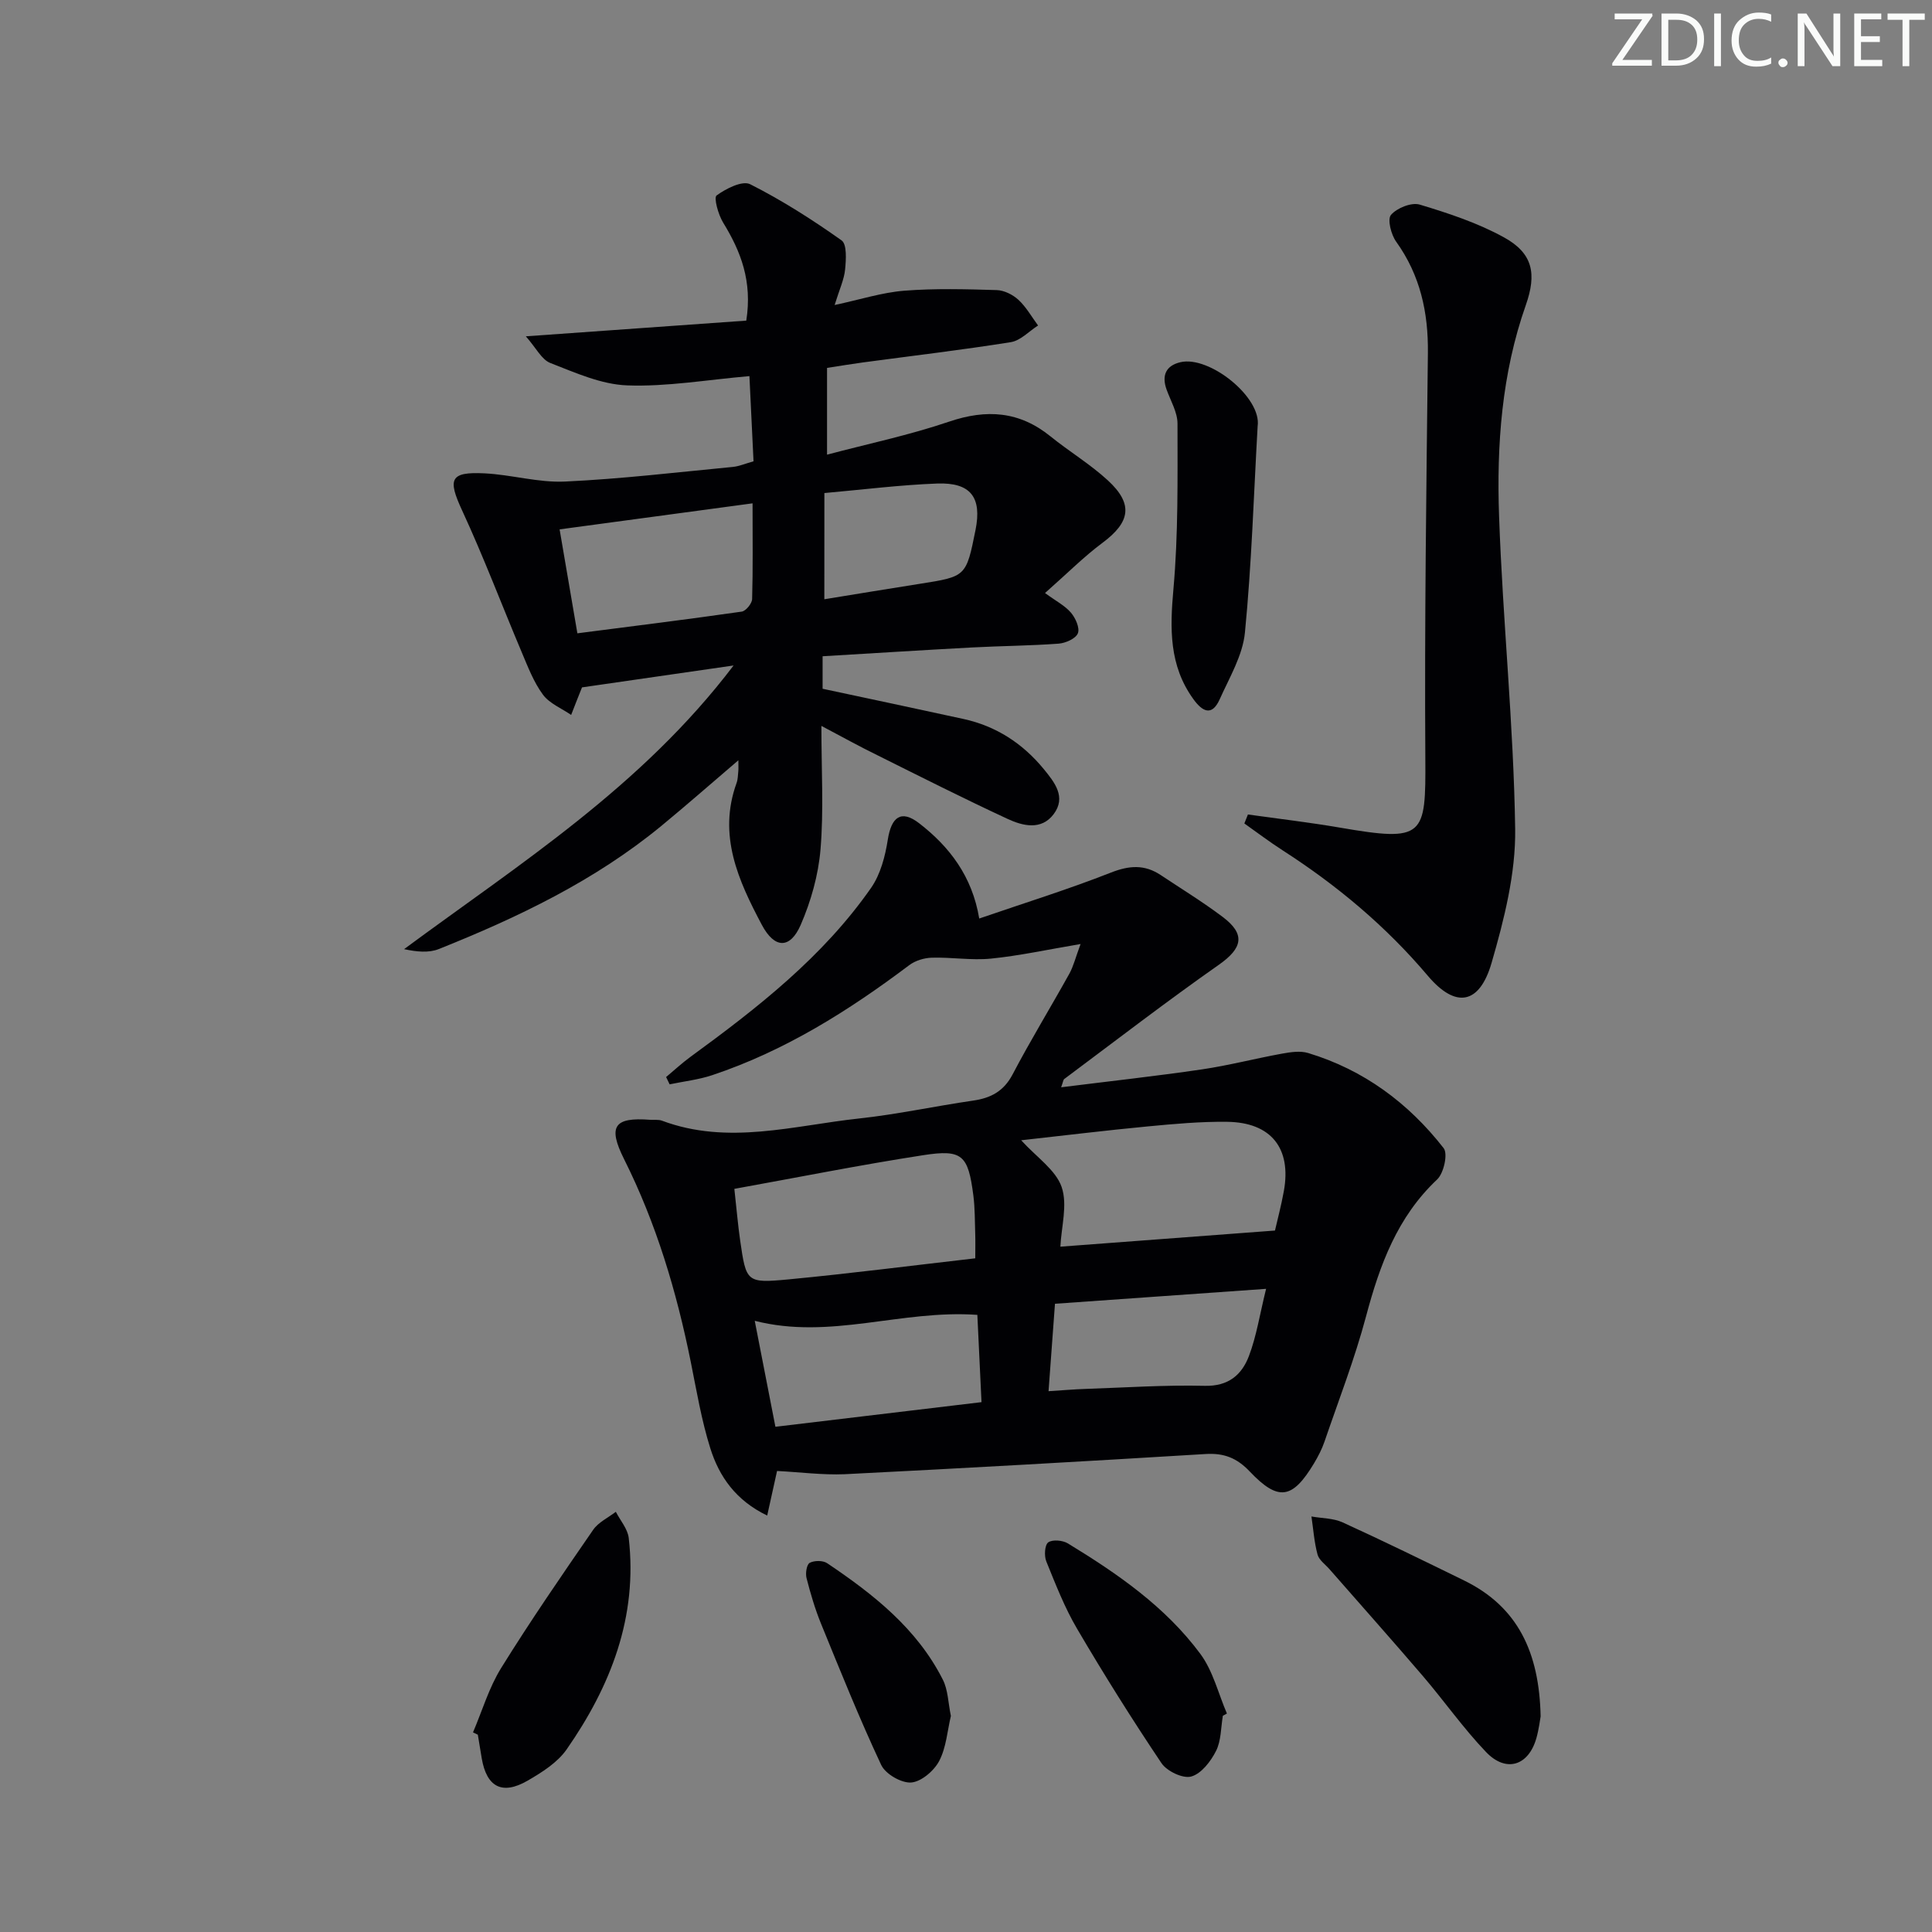
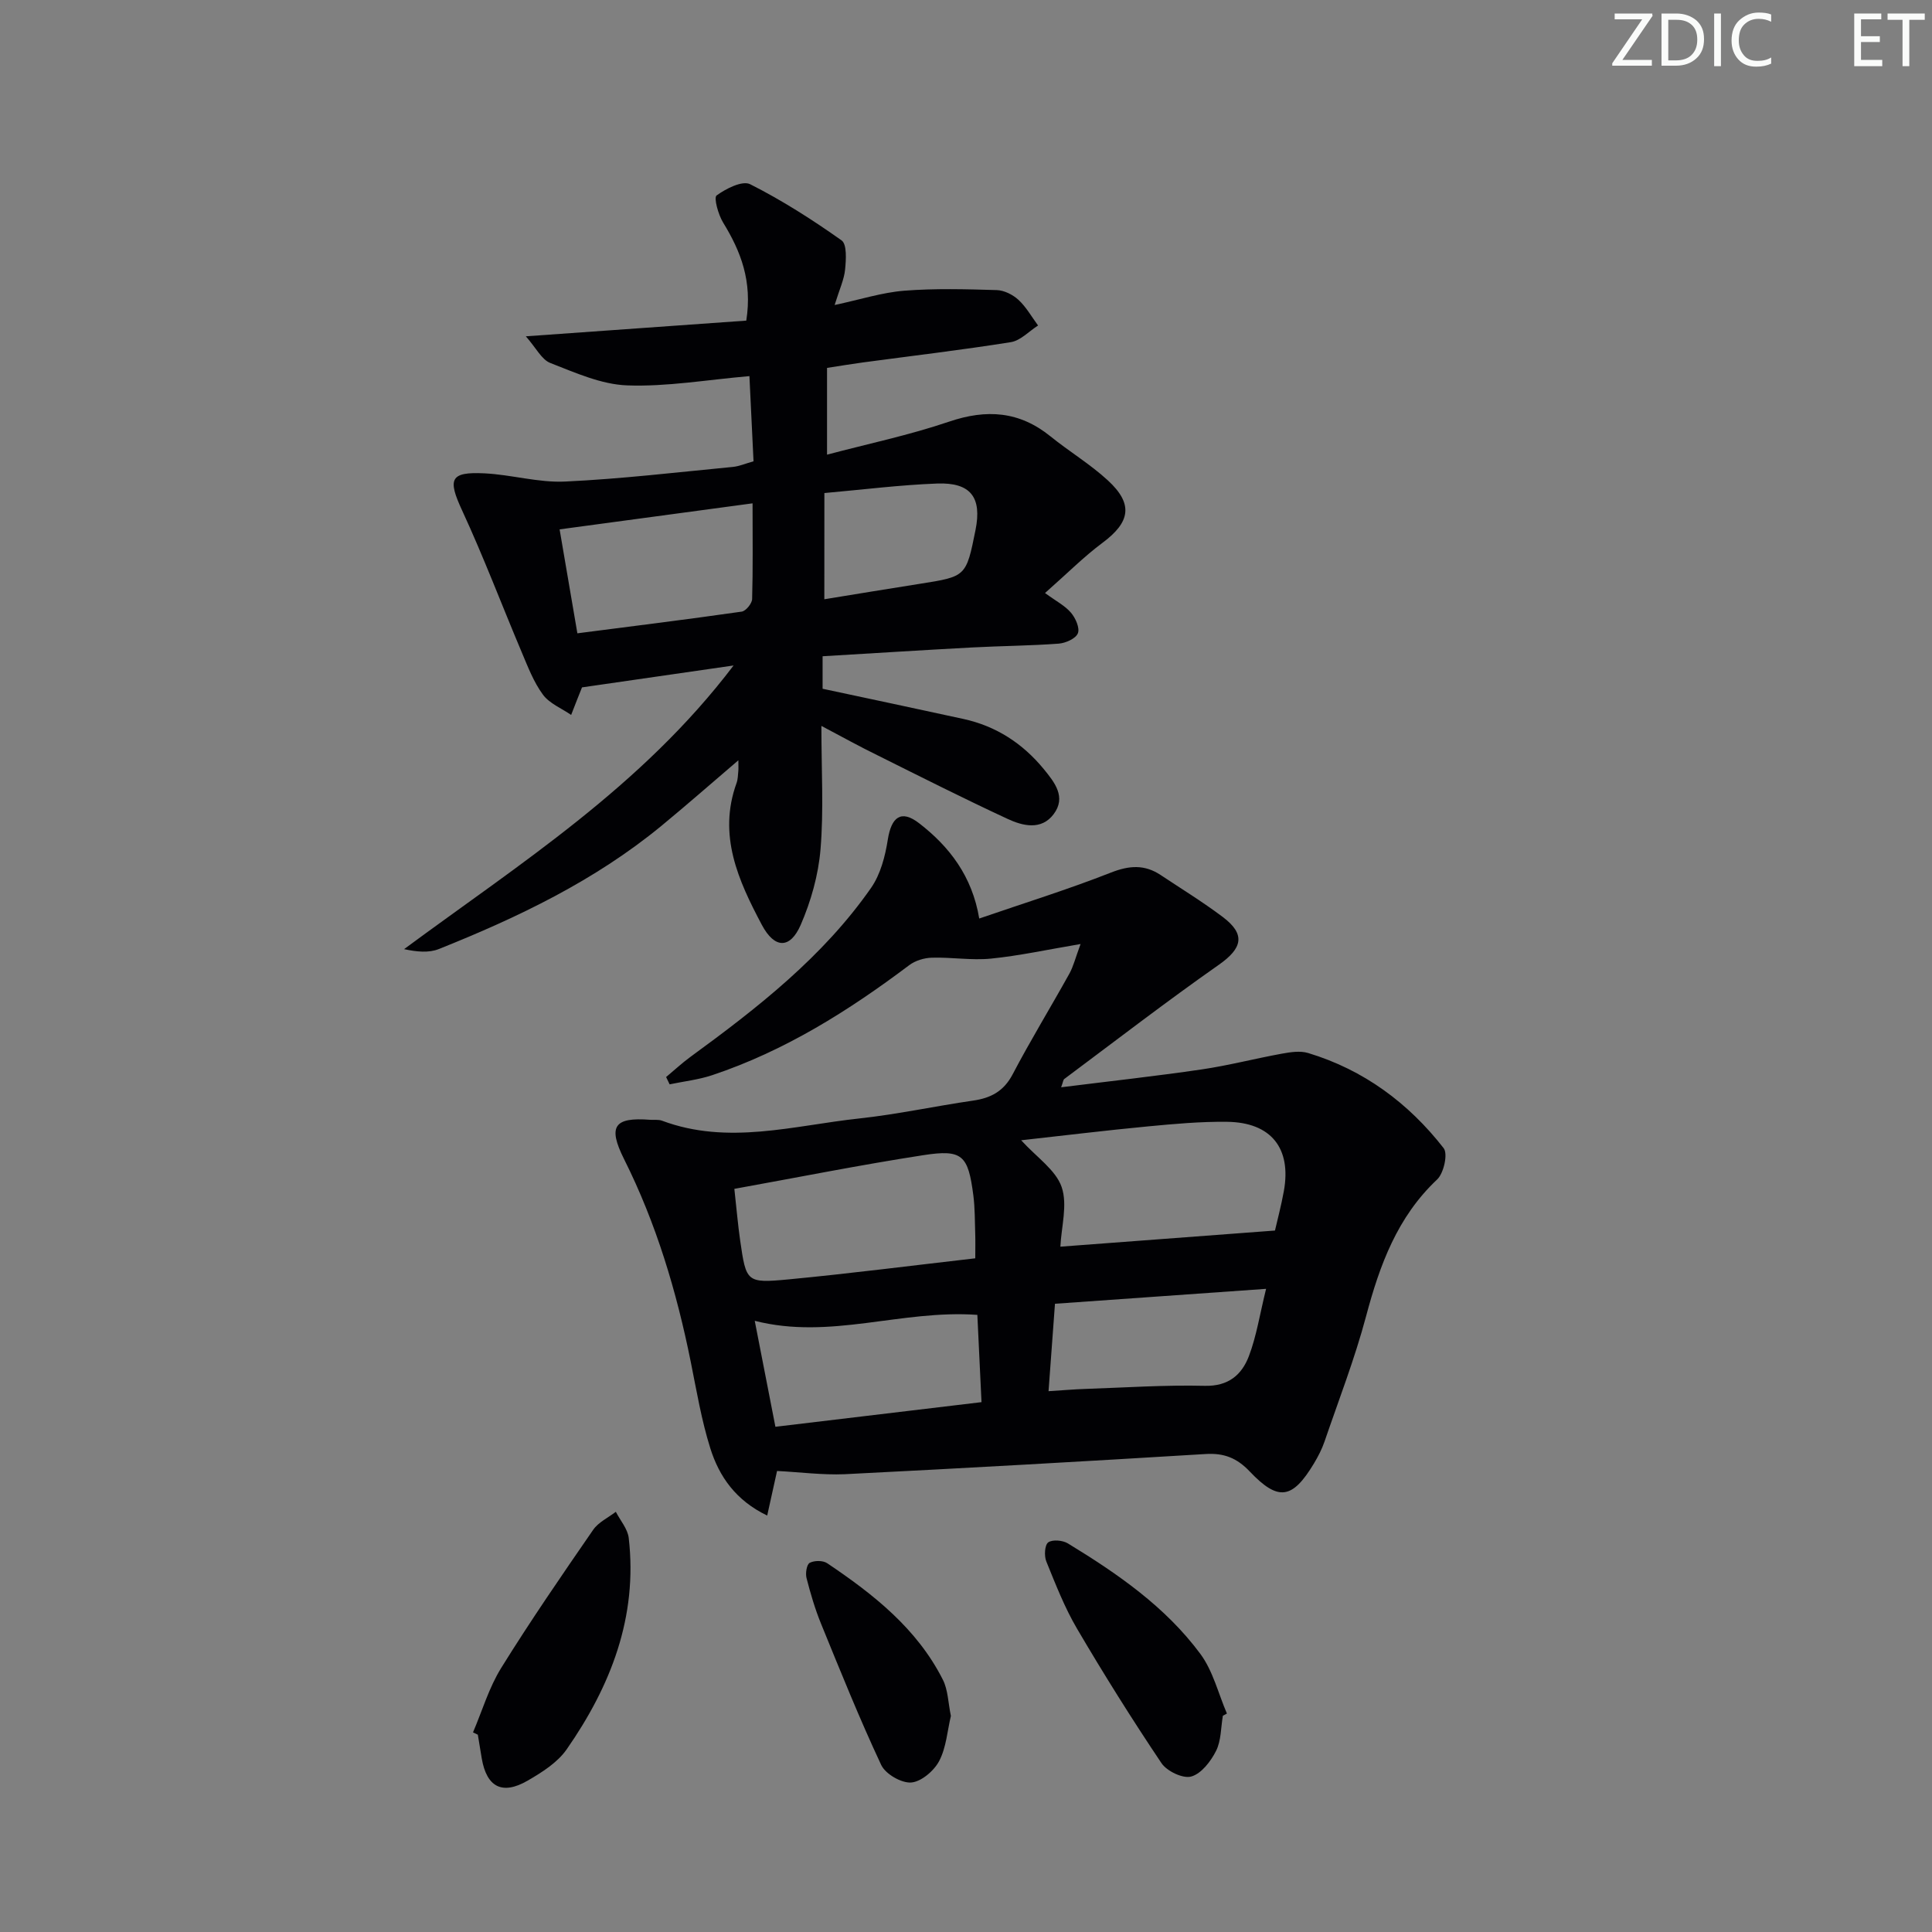
<svg xmlns="http://www.w3.org/2000/svg" enable-background="new 0 0 400 400" viewBox="0 0 400 400">
  <rect x="0" y="0" width="400" height="400" fill="#808080" stroke="none" />
  <g fill="#fafbfa">
    <path d="m342.2 3.2-6.3 9.2h6.1v1.2h-8.2v-.5l6.2-9.1h-5.7v-1.2h7.8v.4z" />
    <path d="m344 13.7v-10.9h3.1c1.6 0 3 .5 4.1 1.4 1.1 1 1.6 2.2 1.6 3.9s-.5 3-1.6 4-2.5 1.5-4.2 1.5h-3zm1.4-9.6v8.4h1.6c1.4 0 2.5-.4 3.2-1.1.8-.8 1.2-1.8 1.2-3.2s-.4-2.4-1.2-3.1-1.8-1-3.1-1z" />
    <path d="m356.3 2.8v10.9h-1.4v-10.9z" />
    <path d="m366.6 13.2c-.8.4-1.8.6-3 .6-1.6 0-2.8-.5-3.7-1.5s-1.4-2.3-1.4-3.9c0-1.7.5-3.2 1.6-4.2s2.4-1.6 4-1.6c1 0 1.9.1 2.6.4v1.5c-.8-.4-1.6-.6-2.6-.6-1.2 0-2.2.4-3 1.2s-1.1 1.9-1.1 3.3c0 1.3.4 2.3 1.1 3.1s1.6 1.1 2.8 1.1c1.1 0 2-.2 2.8-.7v1.3z" />
-     <path d="m368.2 13c0-.3.1-.5.3-.6.2-.2.4-.3.6-.3.3 0 .5.1.7.3s.3.4.3.6-.1.5-.3.6c-.2.2-.4.3-.7.3s-.5-.1-.6-.3c-.2-.2-.3-.4-.3-.6z" />
-     <path d="m381.1 13.7h-1.7l-5.5-8.4c-.2-.2-.3-.5-.4-.7 0 .2.1.8.1 1.5v7.6h-1.4v-10.9h1.8l5.3 8.3c.3.4.4.6.4.8 0-.3-.1-.8-.1-1.6v-7.5h1.4v10.9z" />
    <path d="m389.7 13.7h-5.8v-10.9h5.6v1.2h-4.2v3.5h3.9v1.2h-3.9v3.7h4.4z" />
    <path d="m398.4 4.1h-3.1v9.6h-1.4v-9.6h-3.1v-1.3h7.7v1.3z" />
  </g>
  <path d="m160.88 304.55c-.58 2.64-1.22 5.5-2.04 9.23-6.5-3.13-9.94-8.07-11.78-13.93-1.83-5.82-2.84-11.91-4.05-17.91-2.93-14.54-7.13-28.63-13.8-41.95-3.41-6.81-2.06-8.72 5.38-8.15.83.06 1.74-.09 2.48.19 13.66 5.11 27.24 1 40.79-.46 7.91-.85 15.72-2.56 23.6-3.7 3.68-.53 6.34-1.92 8.19-5.43 3.7-7.06 7.88-13.88 11.75-20.85.84-1.52 1.26-3.28 2.32-6.14-6.88 1.16-12.68 2.43-18.55 3.02-4.03.4-8.15-.31-12.23-.19-1.6.04-3.45.6-4.71 1.56-12.56 9.45-25.76 17.75-40.77 22.76-2.84.95-5.87 1.28-8.82 1.9-.24-.5-.49-1.01-.73-1.51 1.68-1.4 3.3-2.91 5.07-4.2 13.89-10.14 27.42-20.7 37.37-34.97 1.95-2.8 2.92-6.54 3.46-9.99.74-4.67 2.74-6.28 6.48-3.39 6.26 4.83 10.99 10.96 12.45 19.73 9.18-3.16 18.36-6.01 27.29-9.52 3.79-1.49 6.96-1.69 10.28.52 4.29 2.85 8.7 5.56 12.81 8.65 4.83 3.62 4.12 6.5-.79 9.94-10.85 7.61-21.36 15.71-31.99 23.64-.21.16-.23.58-.64 1.71 9.97-1.25 19.56-2.3 29.11-3.7 5.57-.82 11.04-2.25 16.59-3.26 1.78-.32 3.79-.64 5.45-.13 11.48 3.47 20.75 10.34 28.04 19.69.92 1.17.03 5.18-1.34 6.48-8.27 7.79-11.89 17.71-14.72 28.33-2.34 8.79-5.66 17.33-8.61 25.96-.53 1.55-1.31 3.05-2.15 4.46-4.48 7.46-7.4 7.96-13.33 1.71-2.66-2.8-5.34-3.85-9.15-3.61-24.9 1.52-49.8 2.93-74.71 4.18-4.59.19-9.22-.43-14-.67zm103.09-49.78c.48-2.11 1.29-5.13 1.84-8.18 1.6-8.86-2.65-14.22-11.74-14.33-5.47-.07-10.96.43-16.42.95-8.65.82-17.28 1.88-26.23 2.87 3.24 3.55 7.16 6.15 8.38 9.67 1.27 3.69-.07 8.27-.26 12.36 14.68-1.11 29.01-2.19 44.43-3.34zm-62.05 5.75c0-2.1.04-3.58-.01-5.06-.09-2.66-.05-5.34-.39-7.97-1.08-8.34-2.26-9.58-10.38-8.32-13.03 2.01-25.96 4.6-39.1 6.97.46 4.17.74 7.47 1.21 10.74 1.24 8.55 1.3 8.82 9.94 8.01 12.71-1.21 25.37-2.84 38.73-4.37zm-45.66 12.94c1.49 7.67 2.84 14.59 4.28 21.94 14.4-1.72 28.33-3.39 42.67-5.1-.31-6.47-.59-12.32-.86-18.07-15.82-1.12-30.42 5.23-46.09 1.23zm60.83 14.57c3.07-.19 5.36-.4 7.66-.47 8.23-.28 16.46-.84 24.68-.64 4.91.12 7.67-2.29 9.14-6.15 1.57-4.12 2.24-8.59 3.56-13.93-14.96 1.06-29.24 2.07-43.71 3.09-.45 6.19-.86 11.74-1.33 18.1z" fill="#010104" />
  <path d="m170.06 150.29c0 9.25.5 17.44-.18 25.54-.44 5.31-1.97 10.74-4.1 15.65-2.21 5.07-5.43 4.93-8.04.02-4.88-9.19-9.16-18.58-5.24-29.39.28-.77.27-1.64.36-2.47.05-.49.01-.99.01-2.23-5.58 4.77-10.7 9.26-15.95 13.59-13.78 11.33-29.65 18.93-46.07 25.49-2.07.83-4.58.58-7.19.02 23.96-17.71 49.13-33.58 68.22-58.73-11.08 1.6-20.77 3-31.63 4.57.81-.85.5-.66.39-.39-.82 2.01-1.6 4.04-2.39 6.06-1.99-1.37-4.49-2.37-5.84-4.2-1.92-2.6-3.12-5.77-4.4-8.8-4.13-9.77-7.88-19.71-12.33-29.33-3.01-6.5-2.54-8.04 4.61-7.69 5.59.27 11.17 1.96 16.7 1.7 11.6-.54 23.17-1.92 34.74-3.03 1.28-.12 2.52-.67 4.28-1.16-.28-5.83-.56-11.57-.85-17.64-8.88.77-17.12 2.22-25.29 1.92-5.38-.19-10.77-2.63-15.94-4.64-1.79-.7-2.93-3.1-5.06-5.52 16.15-1.15 30.93-2.2 45.64-3.25 1.28-8.16-1.13-14.32-4.79-20.29-1.01-1.64-1.98-5.16-1.36-5.62 1.94-1.42 5.33-3.14 6.95-2.33 6.6 3.33 12.89 7.35 18.93 11.63 1.13.8.93 3.99.73 6.01-.2 2.09-1.16 4.1-2.17 7.37 5.3-1.13 9.8-2.59 14.39-2.96 6.36-.5 12.79-.32 19.19-.13 1.53.05 3.32.95 4.48 2.02 1.61 1.49 2.73 3.51 4.06 5.31-1.87 1.19-3.63 3.13-5.64 3.45-10.15 1.62-20.37 2.82-30.56 4.19-2.29.31-4.58.69-7.49 1.14v17.96c8.42-2.23 17.01-4.03 25.26-6.83 7.78-2.64 14.57-2.17 21.02 3.06 3.87 3.13 8.2 5.73 11.85 9.09 5.33 4.9 4.67 8.65-1.12 12.95-3.82 2.84-7.21 6.26-11.88 10.38 2.27 1.67 4.13 2.61 5.37 4.07.95 1.11 1.87 3.18 1.43 4.27-.44 1.1-2.54 2.03-3.98 2.14-5.96.44-11.95.47-17.93.79-10.25.55-20.49 1.2-30.94 1.82v6.73c9.81 2.1 19.51 4.14 29.19 6.26 6.75 1.48 12.24 5.06 16.6 10.37 2.25 2.75 4.7 5.8 2.05 9.33-2.56 3.41-6.42 2.44-9.57.97-9.03-4.19-17.92-8.68-26.83-13.12-3.68-1.79-7.28-3.79-11.69-6.12zm-14.25-46.08c-13.67 1.85-26.53 3.58-39.95 5.39 1.22 7.14 2.4 14.06 3.68 21.52 11.75-1.51 22.9-2.9 34.02-4.49.86-.12 2.13-1.68 2.16-2.6.18-6.26.09-12.54.09-19.82zm14.86 19.86c6.78-1.1 13.27-2.18 19.78-3.2 9.58-1.51 9.58-1.49 11.52-11.14 1.35-6.73-.97-9.88-7.94-9.62-7.73.29-15.44 1.27-23.35 1.97-.01 7.57-.01 14.5-.01 21.99z" fill="#010104" />
-   <path d="m258.37 168.63c6.33.89 12.69 1.63 18.99 2.71 17.57 3.03 17.84 1.87 17.74-14.35-.18-27.96.21-55.92.53-83.88.1-8.42-1.58-16.11-6.56-23.06-1.06-1.47-1.87-4.65-1.08-5.56 1.23-1.43 4.24-2.64 5.95-2.13 5.98 1.8 12.04 3.8 17.47 6.8 5.98 3.3 6.77 7.54 4.49 14.02-4.99 14.17-6.06 28.96-5.53 43.75.76 21.58 3.01 43.11 3.33 64.68.13 9.24-2.28 18.74-4.88 27.73-2.49 8.6-7.41 9.54-13.21 2.68-8.71-10.29-18.81-18.73-30.06-25.97-2.71-1.74-5.28-3.7-7.92-5.56.25-.62.49-1.24.74-1.86z" fill="#010104" />
-   <path d="m318.97 355.36c-.11.59-.34 2.58-.87 4.48-1.62 5.74-6.27 7.25-10.43 2.9-4.69-4.9-8.63-10.53-13.05-15.7-6.38-7.45-12.9-14.77-19.36-22.15-.87-1-2.17-1.89-2.48-3.05-.69-2.55-.87-5.24-1.26-7.87 2.17.39 4.53.34 6.47 1.23 8.46 3.86 16.81 7.95 25.17 12.04 11.09 5.44 15.54 14.86 15.81 28.12z" fill="#010104" />
-   <path d="m260.38 88.25c-.81 14.24-1.24 28.52-2.63 42.71-.46 4.74-3.21 9.32-5.23 13.83-1.62 3.6-3.59 2.53-5.45-.05-5.04-6.97-4.86-14.61-4.12-22.82 1.01-11.34.84-22.8.84-34.21 0-2.35-1.42-4.72-2.26-7.05-1.06-2.94-.13-4.97 2.86-5.67 6-1.41 16.87 7.3 15.99 13.26z" fill="#010104" />
  <path d="m97.93 358.67c1.91-4.47 3.3-9.25 5.83-13.33 6.04-9.73 12.54-19.18 19.05-28.61 1.08-1.57 3.1-2.5 4.69-3.73.92 1.8 2.45 3.53 2.67 5.41 1.89 16.36-3.73 30.68-12.85 43.78-1.9 2.73-5.12 4.76-8.09 6.48-5.26 3.04-8.47 1.32-9.49-4.61-.28-1.64-.54-3.27-.81-4.91-.34-.17-.67-.32-1-.48z" fill="#010104" />
  <path d="m253.18 355.23c-.42 2.45-.34 5.16-1.41 7.28-1.09 2.16-3.05 4.72-5.14 5.3-1.72.48-5.04-1.1-6.16-2.77-6.1-9.08-11.92-18.37-17.46-27.8-2.59-4.4-4.46-9.23-6.39-13.98-.46-1.14-.33-3.4.41-3.93.88-.63 2.99-.44 4.07.22 10.27 6.26 20.18 13.1 27.42 22.87 2.62 3.53 3.71 8.2 5.5 12.35-.28.15-.56.3-.84.46z" fill="#010104" />
  <path d="m196.87 355.27c-.73 3.05-.95 6.53-2.43 9.34-1.07 2.03-3.72 4.29-5.8 4.44-2.03.14-5.32-1.76-6.2-3.64-4.49-9.58-8.45-19.43-12.45-29.23-1.25-3.06-2.19-6.27-3.01-9.47-.25-.98.03-2.8.66-3.14.95-.51 2.73-.52 3.61.07 9.58 6.44 18.6 13.53 23.95 24.11 1.08 2.11 1.1 4.77 1.67 7.52z" fill="#010104" />
</svg>